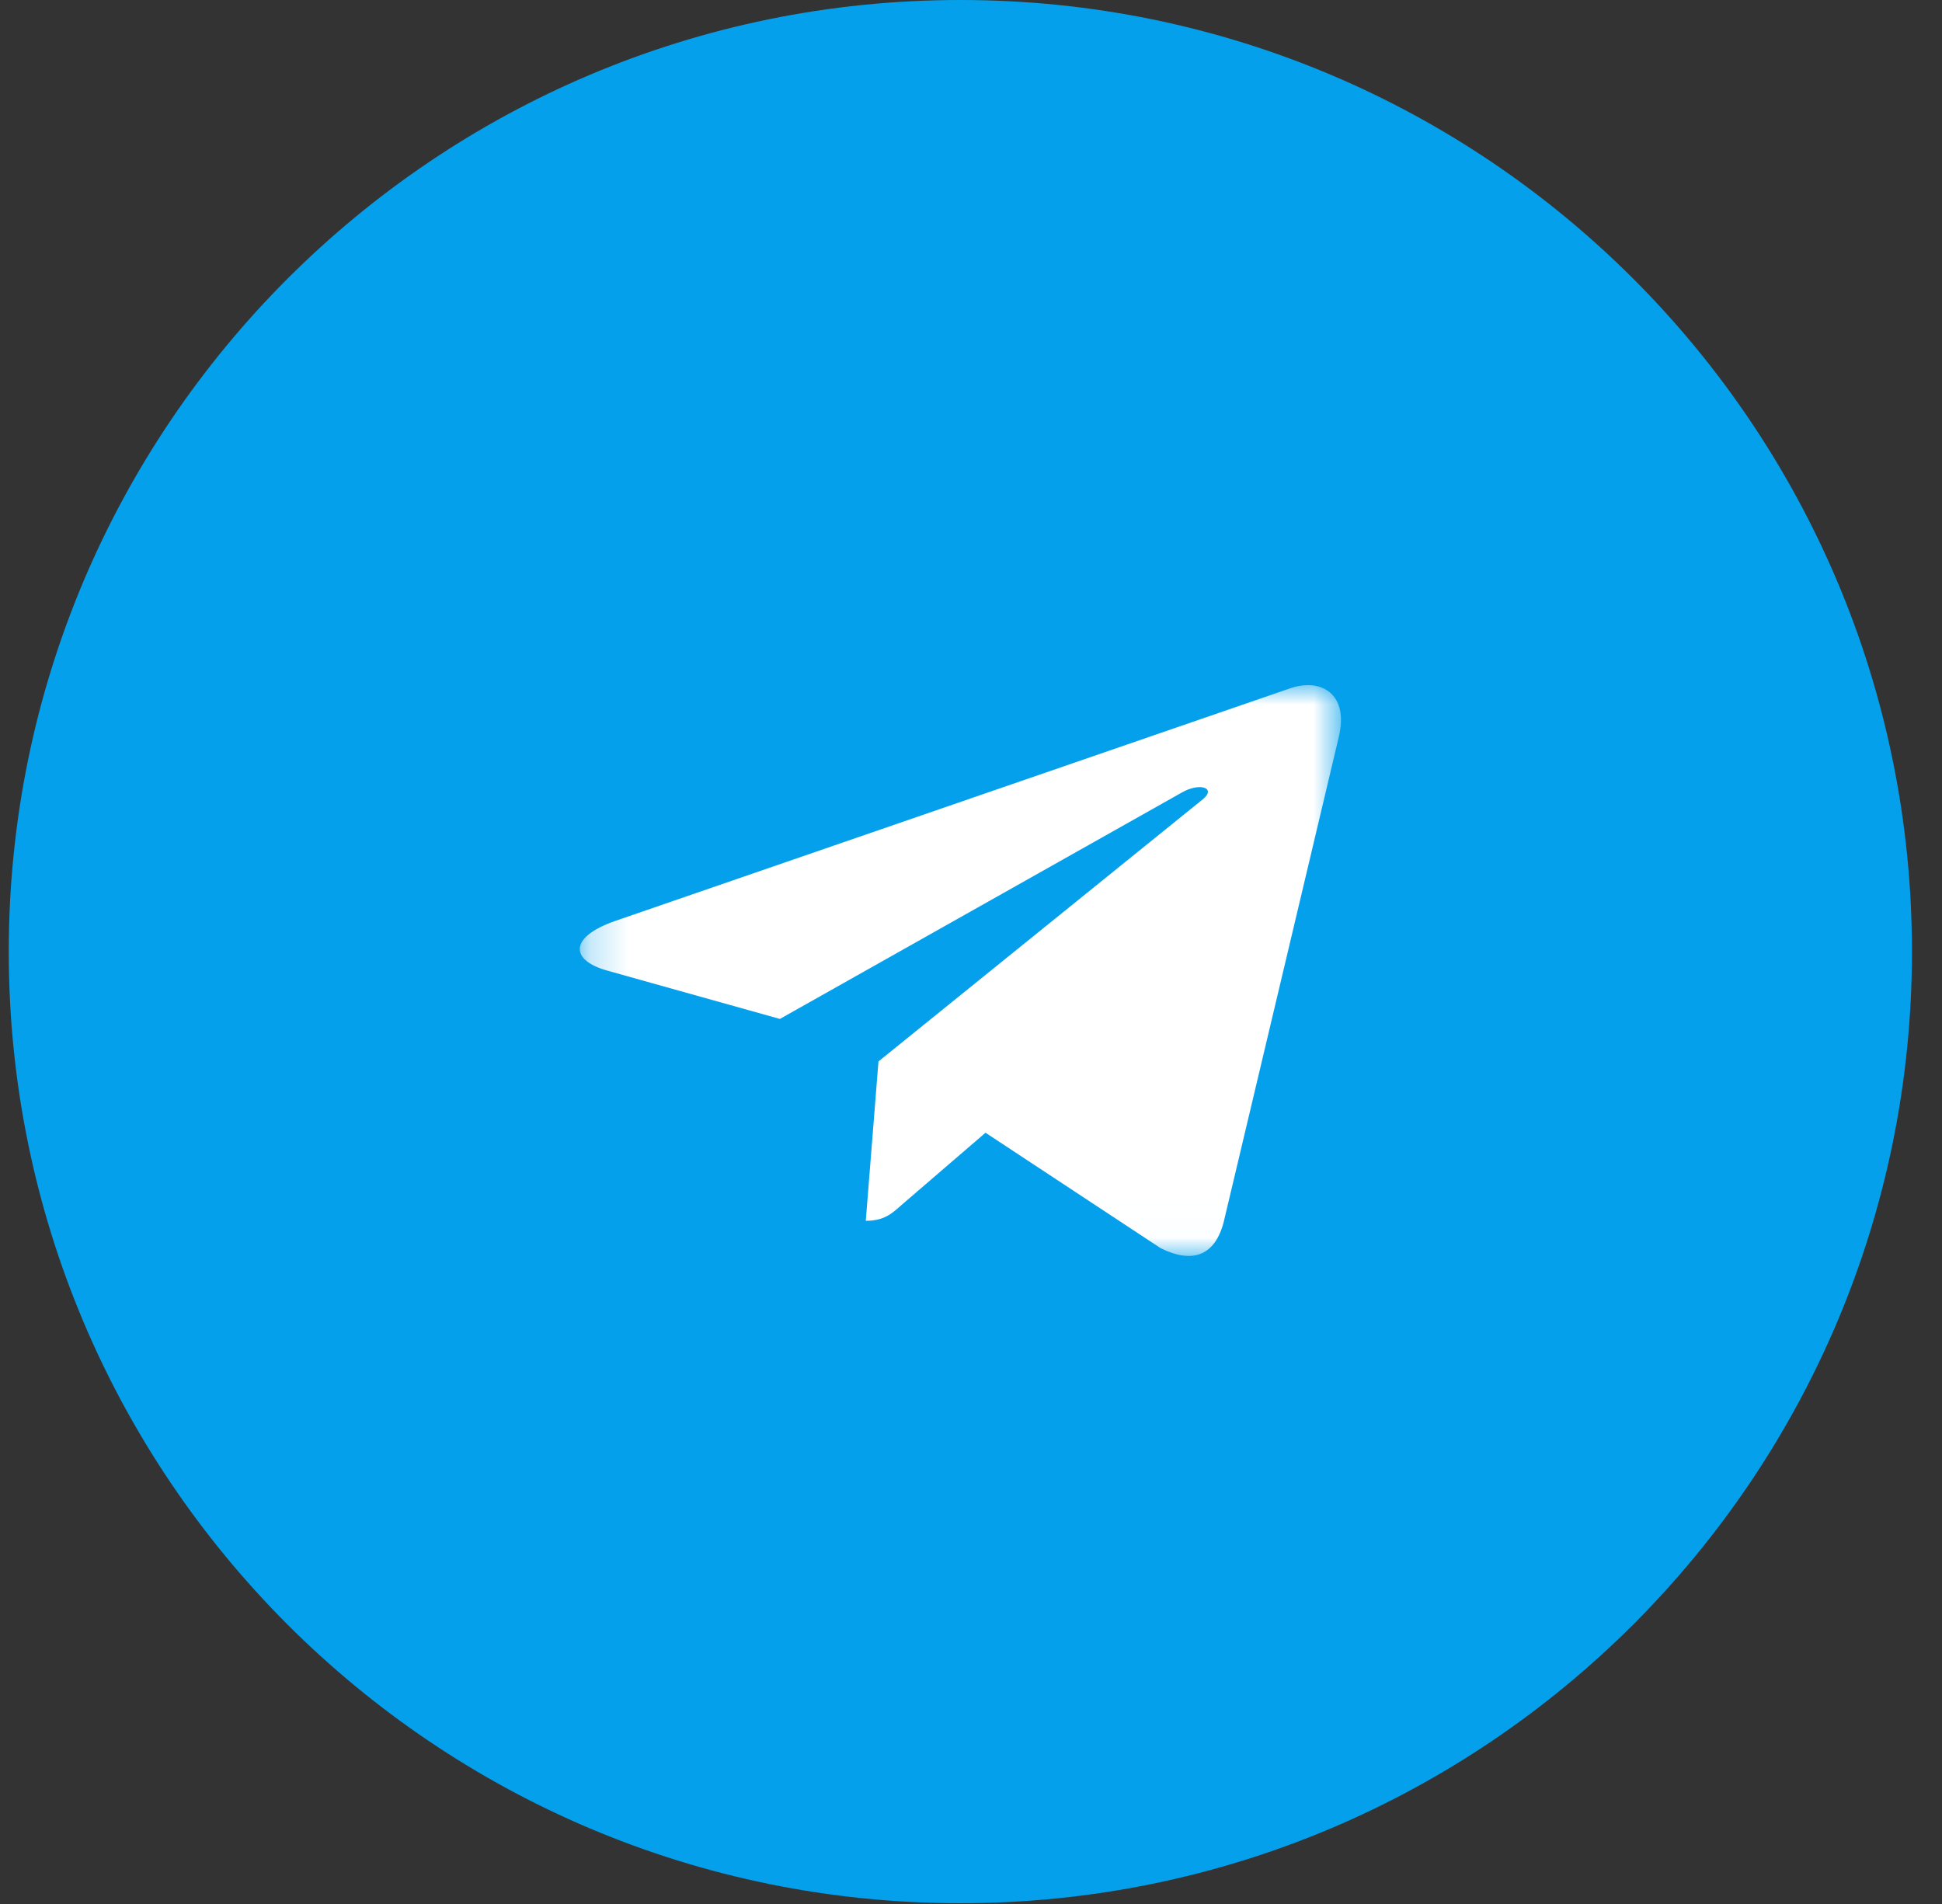
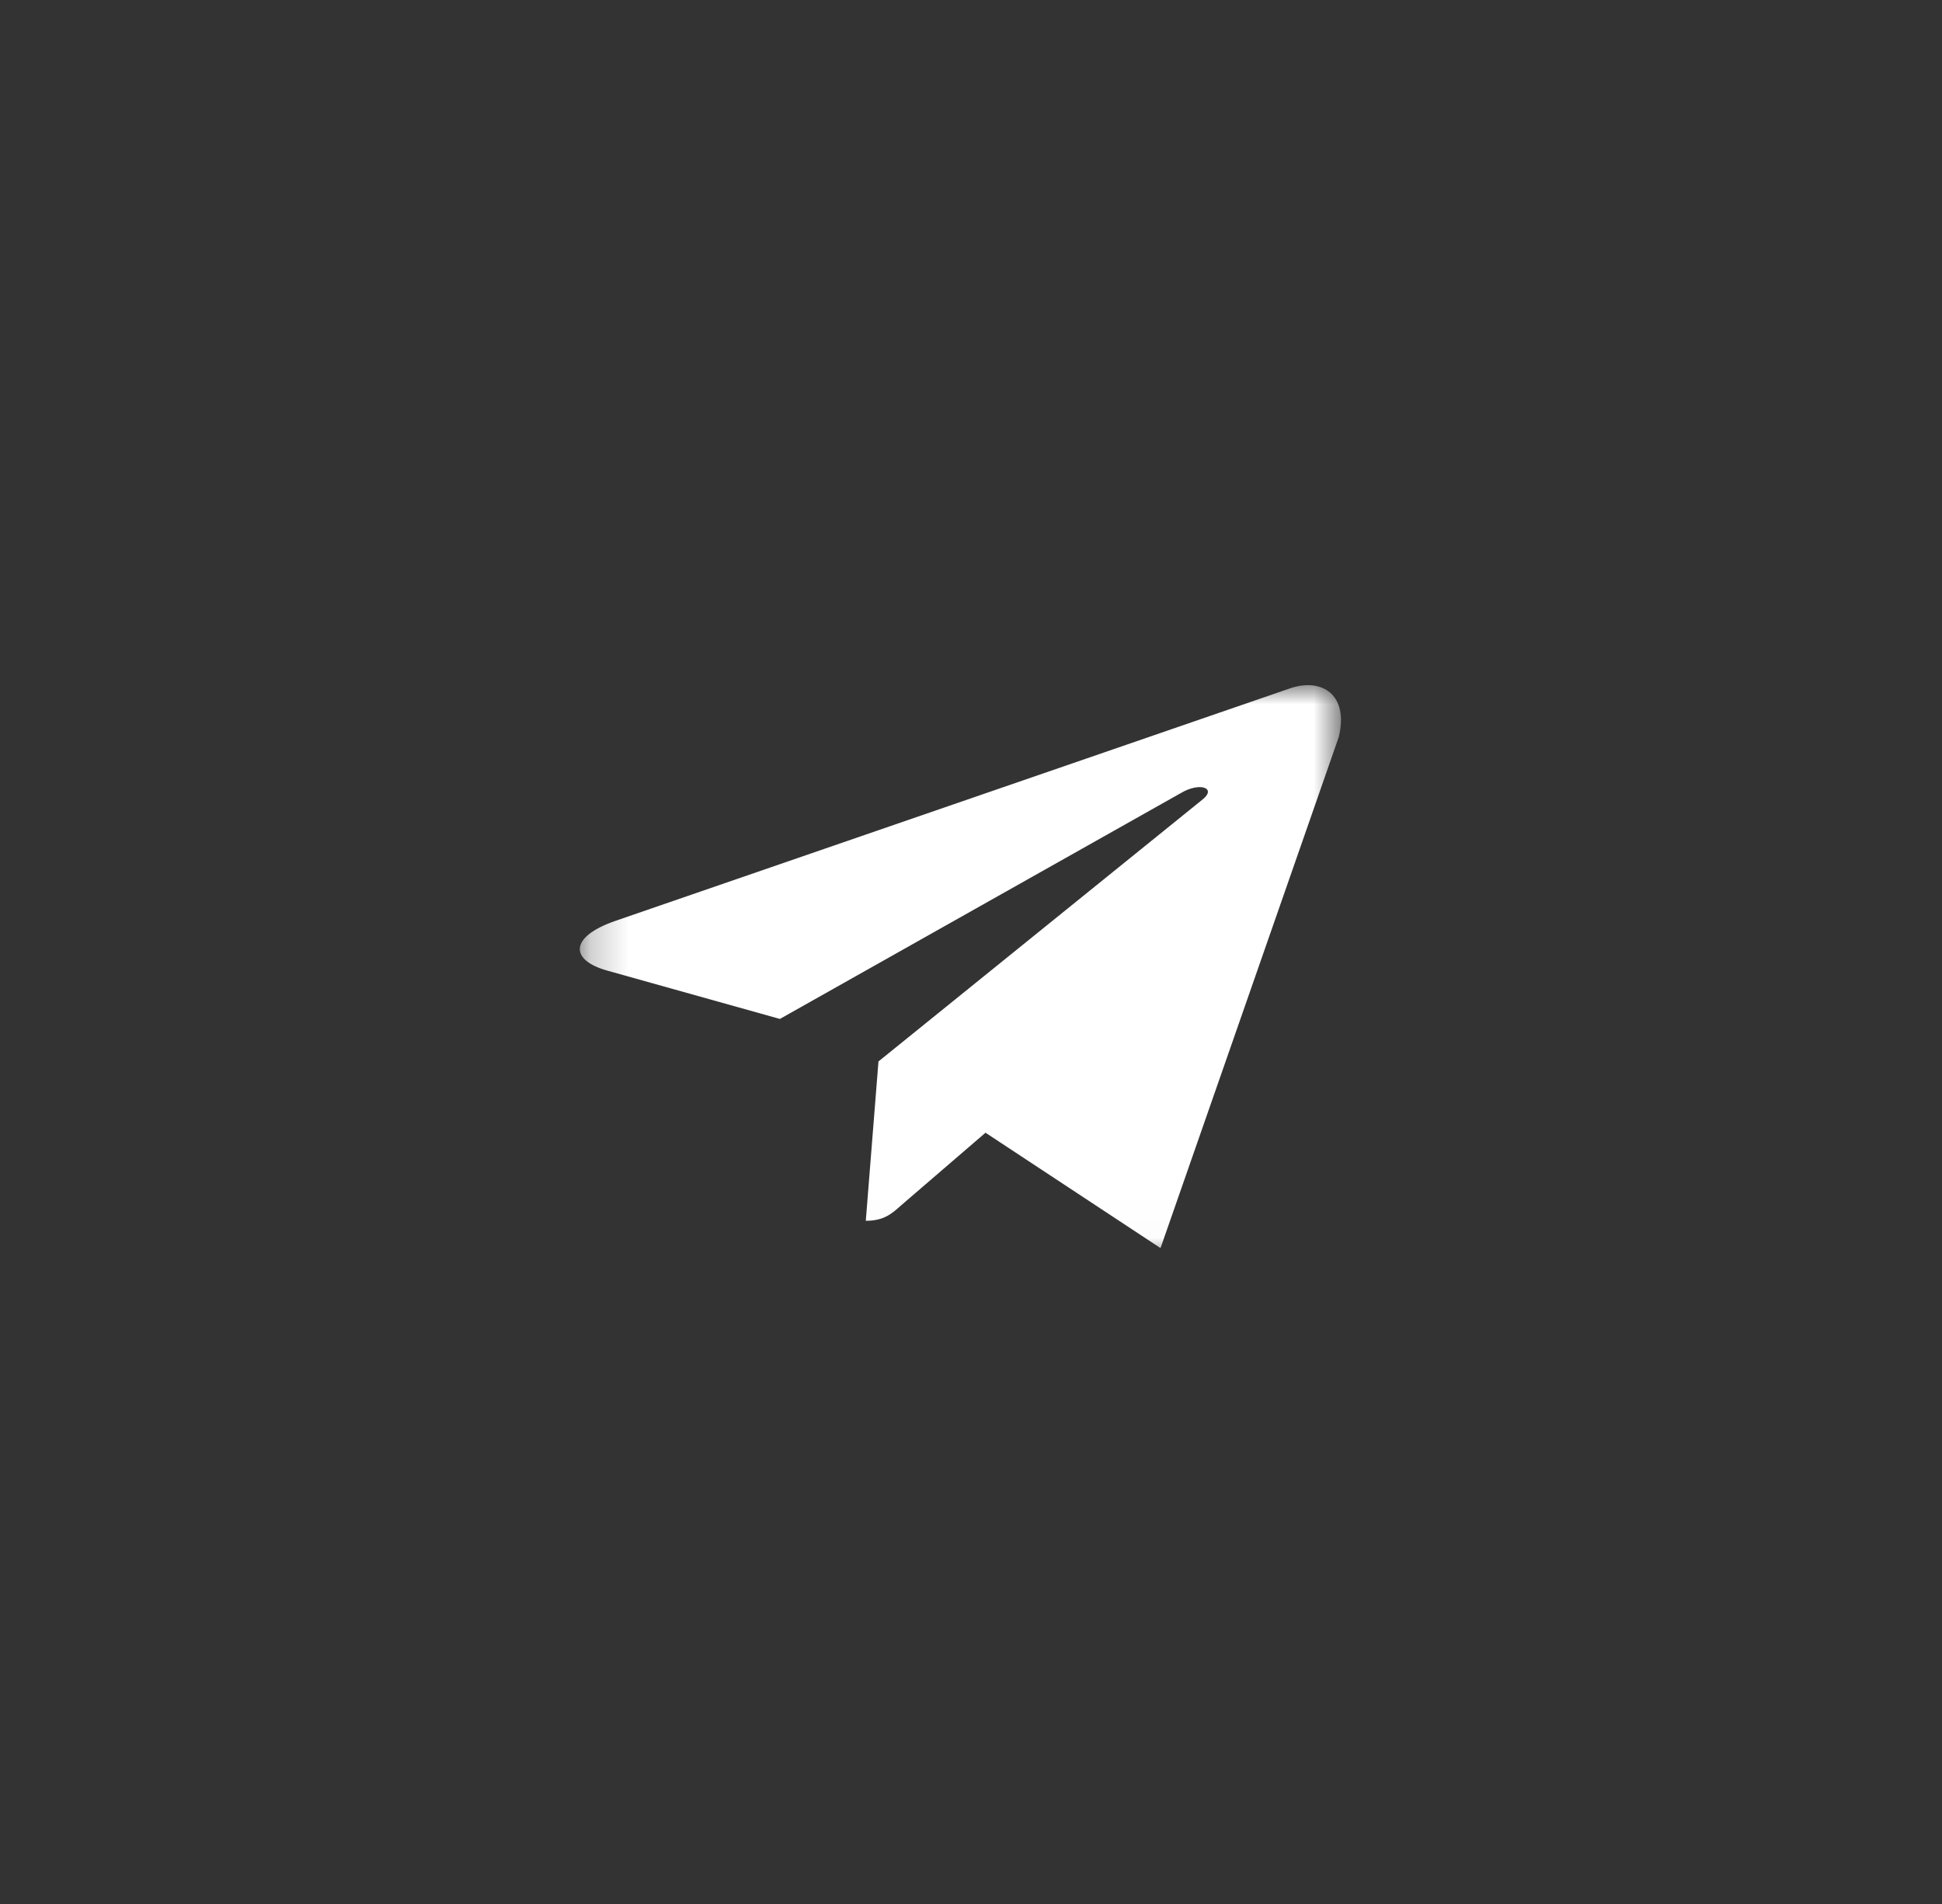
<svg xmlns="http://www.w3.org/2000/svg" width="51" height="50" viewBox="0 0 51 50" fill="none">
  <rect x="0" y="0" width="51" height="50" fill="#333333" stroke="none" />
  <g clip-path="url(#clip0_0_66)">
-     <path d="M50.211 24.99C50.211 11.188 39.022 0 25.221 0C11.419 0 0.23 11.188 0.23 24.99C0.23 38.792 11.419 49.98 25.221 49.98C39.022 49.98 50.211 38.792 50.211 24.99Z" fill="#05A0EB" />
    <mask id="mask0_0_66" style="mask-type:luminance" maskUnits="userSpaceOnUse" x="15" y="17" width="21" height="16">
      <path d="M15.225 17.993H35.217V32.987H15.225V17.993Z" fill="white" />
    </mask>
    <g mask="url(#mask0_0_66)">
-       <path d="M23.07 27.874L22.737 32.059C23.21 32.059 23.417 31.876 23.663 31.655L25.881 29.746L30.477 32.776C31.32 33.198 31.913 32.976 32.14 32.076L35.159 19.352C35.428 18.236 34.709 17.796 33.889 18.073L16.155 24.185C14.944 24.607 14.963 25.215 15.948 25.489L20.481 26.758L31.012 20.826C31.507 20.531 31.956 20.693 31.585 20.992L23.069 27.875L23.07 27.874Z" fill="white" />
+       <path d="M23.07 27.874L22.737 32.059C23.21 32.059 23.417 31.876 23.663 31.655L25.881 29.746L30.477 32.776L35.159 19.352C35.428 18.236 34.709 17.796 33.889 18.073L16.155 24.185C14.944 24.607 14.963 25.215 15.948 25.489L20.481 26.758L31.012 20.826C31.507 20.531 31.956 20.693 31.585 20.992L23.069 27.875L23.07 27.874Z" fill="white" />
    </g>
  </g>
  <defs>
    <clipPath id="clip0_0_66">
      <rect width="49.98" height="49.98" fill="white" transform="translate(0.23)" />
    </clipPath>
  </defs>
</svg>